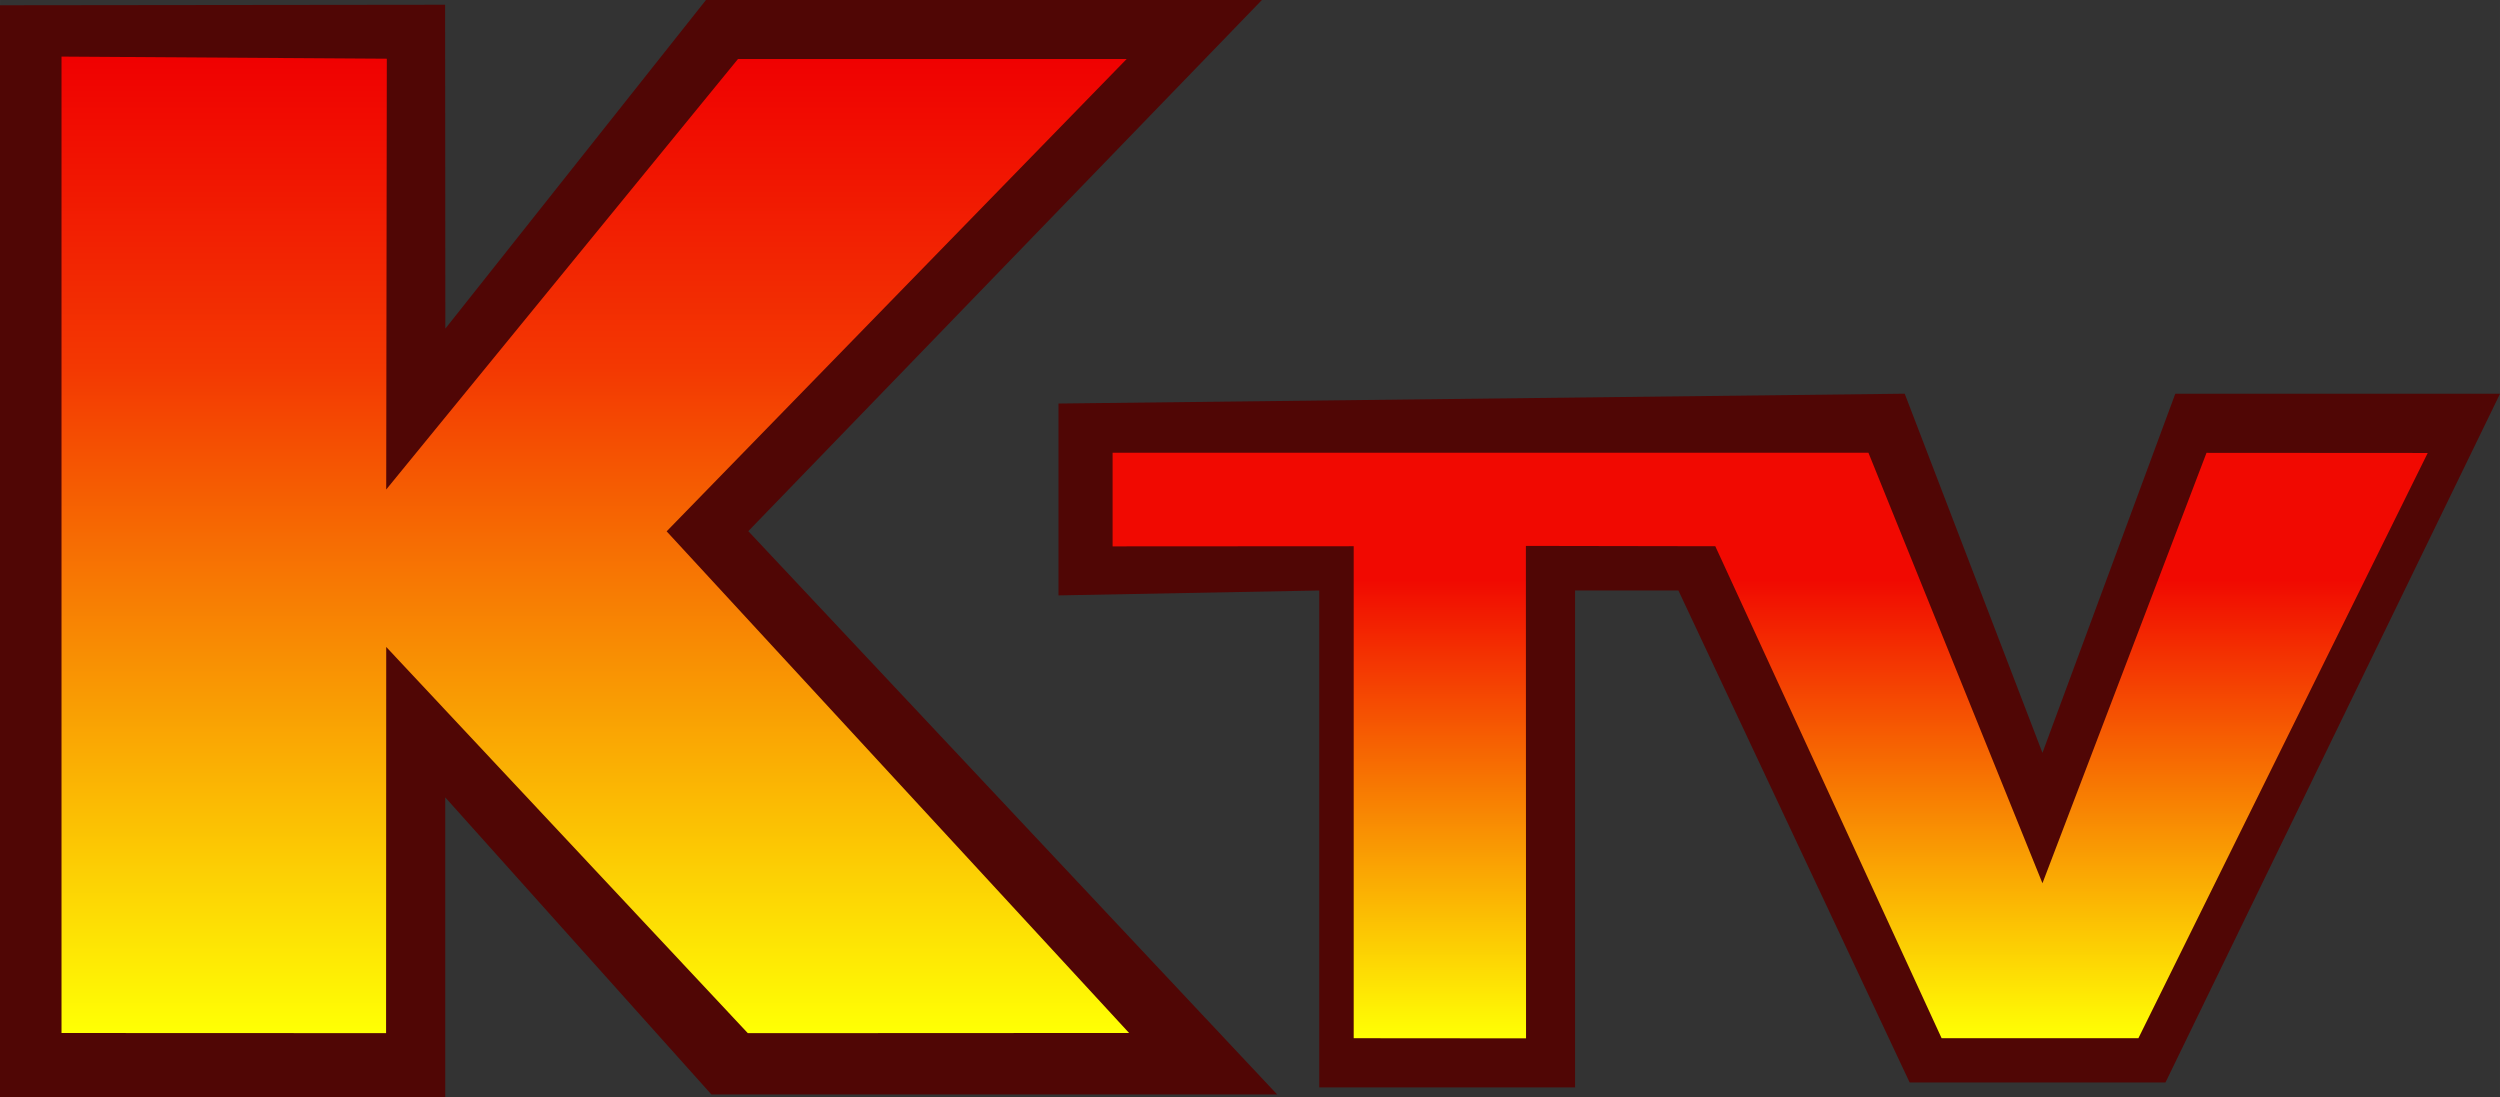
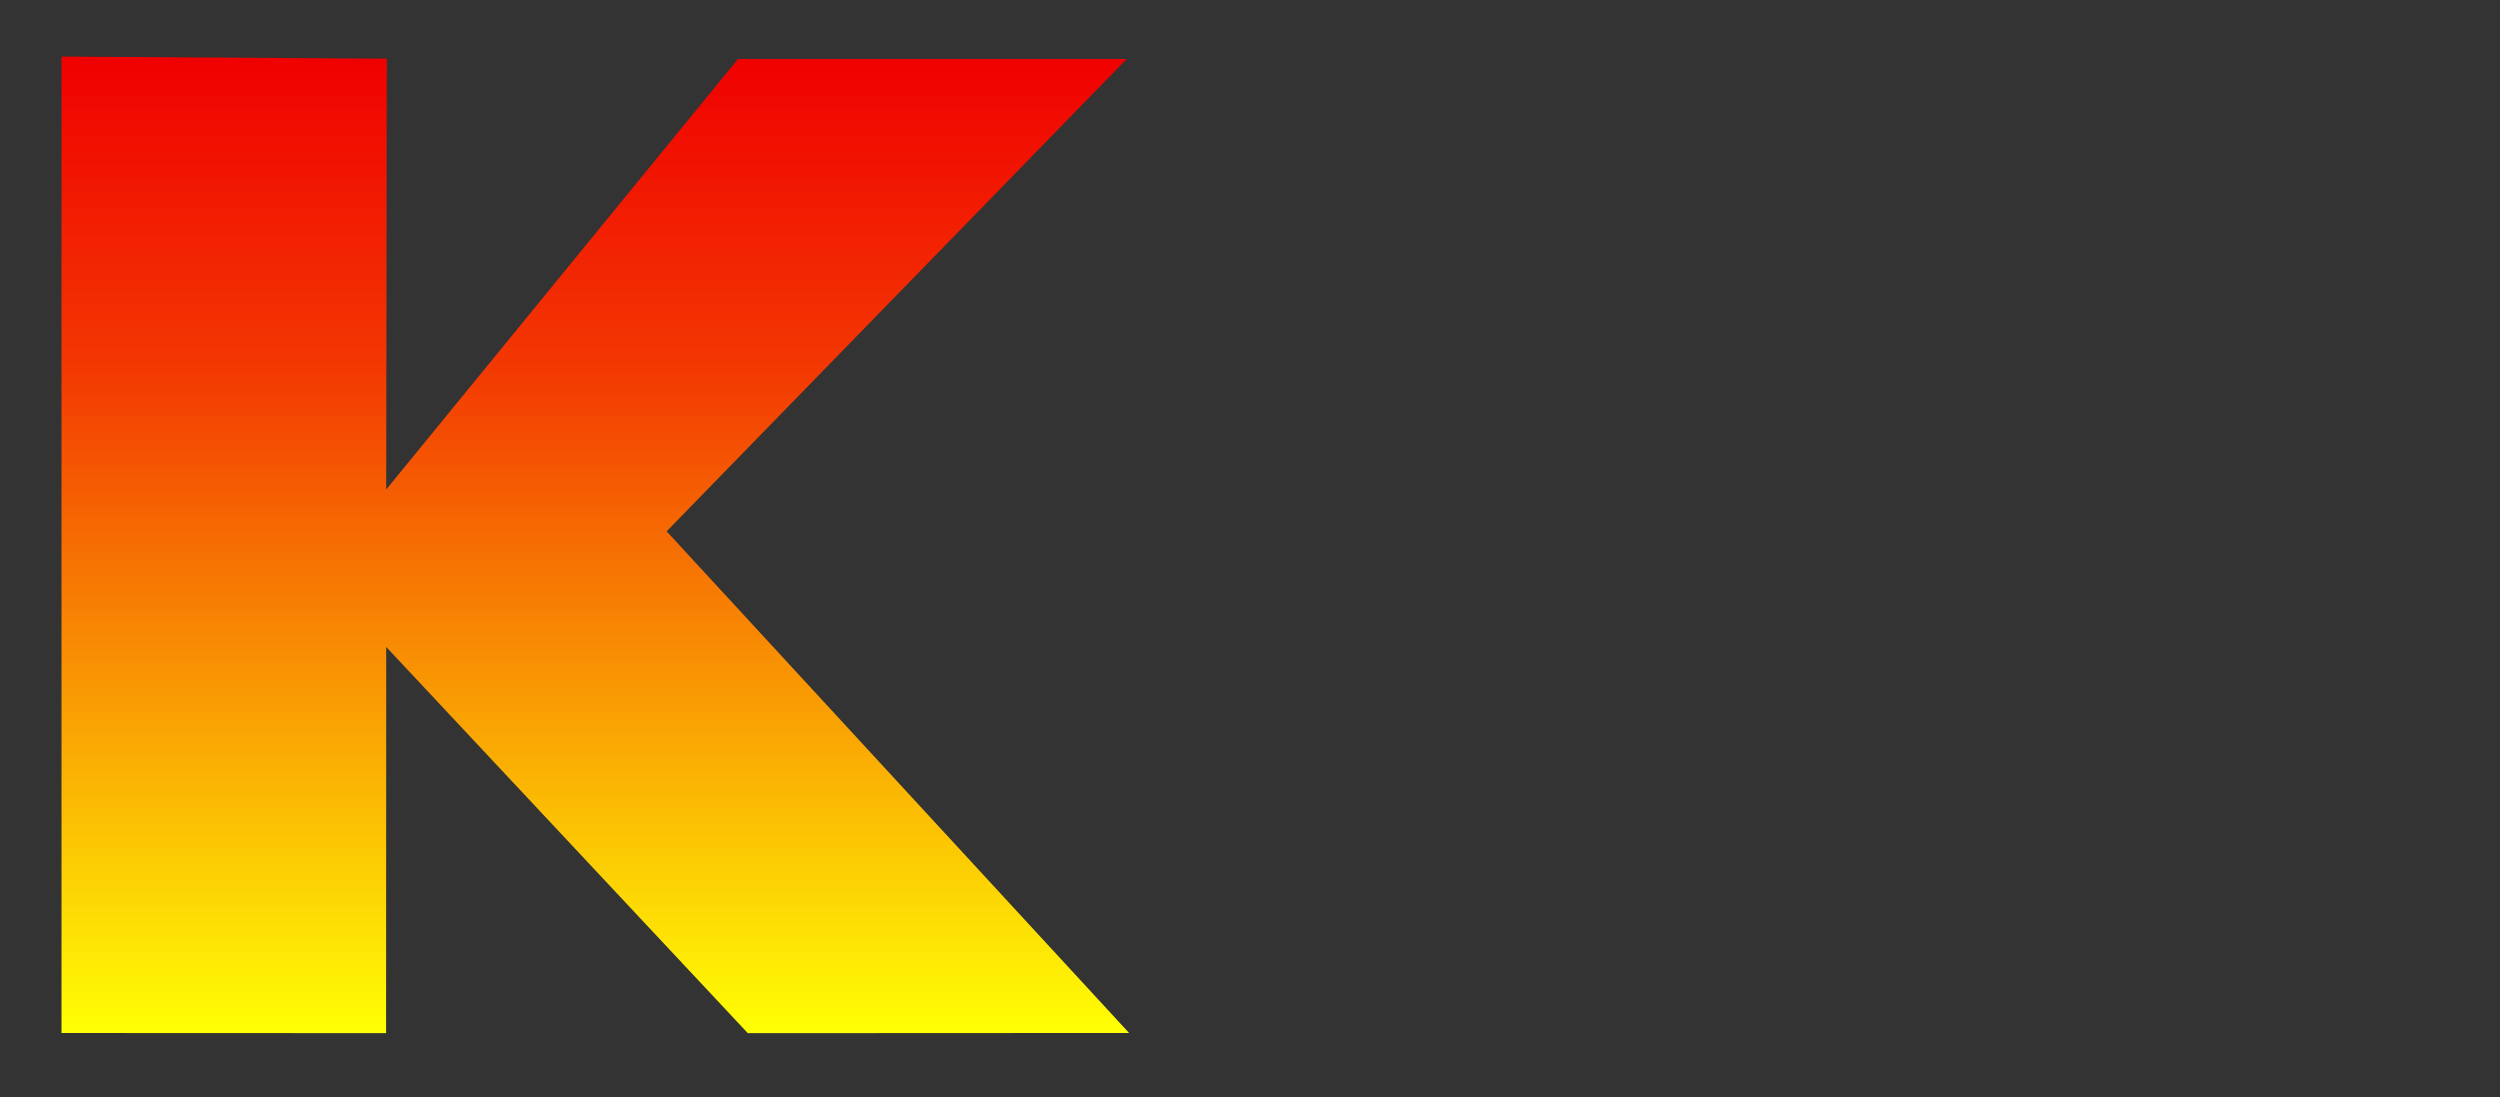
<svg xmlns="http://www.w3.org/2000/svg" xmlns:ns1="http://sodipodi.sourceforge.net/DTD/sodipodi-0.dtd" xmlns:ns2="http://www.inkscape.org/namespaces/inkscape" xmlns:xlink="http://www.w3.org/1999/xlink" version="1.1" width="1720.845" height="755.428" id="svg33" viewBox="0 0 172.084 75.543" ns1:docname="KTV India logo.svg" ns2:version="0.92.4 (5da689c313, 2019-01-14)">
  <rect x="0" y="0" width="172.084" height="75.543" fill="#333333" stroke="none" />
  <defs id="defs37" />
  <ns1:namedview pagecolor="#ffffff" bordercolor="#666666" borderopacity="1" objecttolerance="10" gridtolerance="10" guidetolerance="10" ns2:pageopacity="0" ns2:pageshadow="2" ns2:window-width="1920" ns2:window-height="1001" id="namedview35" showgrid="false" ns2:zoom="0.78" ns2:cx="87.3646" ns2:cy="25.7657" ns2:window-x="-9" ns2:window-y="41" ns2:window-maximized="1" ns2:current-layer="svg33" />
  <g id="Layer1000" transform="translate(-308.635,-256.223)">
    <g id="Layer1001">
-       <path d="m 308.635,256.585 v 75.18 h 30.647 v -20.657 l 18.322,20.452 h 38.944 l -36.405,-38.775 35.354,-36.562 h -38.267 l -17.94,22.621 -0.016,-22.295 z" style="fill:#500605;fill-rule:evenodd" id="path2" ns2:connector-curvature="0" />
      <defs id="defs12">
        <linearGradient id="grad1">
          <stop offset="0%" stop-color="#f00001" stop-opacity="1" id="stop4" />
          <stop offset="32%" stop-color="#f33802" stop-opacity="1" id="stop6" />
          <stop offset="100%" stop-color="#ffff04" stop-opacity="1" id="stop8" />
        </linearGradient>
        <linearGradient xlink:href="#grad1" id="grad2" x1="299.236" y1="271.968" x2="299.236" y2="342.253" gradientTransform="scale(1.046,0.956)" gradientUnits="userSpaceOnUse" />
      </defs>
      <path d="m 312.869,260.118 v 67.211 l 22.341,0.009 0.01,-26.582 24.89,26.584 26.245,-0.013 -31.833,-34.53 31.664,-32.511 h -26.754 l -24.213,29.632 0.042,-29.654 z" style="fill:url(#grad2)" id="path14" ns2:connector-curvature="0" />
    </g>
    <g id="Layer1002">
-       <path d="M 439.743,283.323 381.495,284 v 13.207 l 17.949,-0.338 v 34.204 h 17.61 V 296.869 h 7.112 l 15.917,33.865 h 17.61 l 23.029,-47.41 H 458.369 l -9.144,24.721 z" style="fill:#500605;fill-rule:evenodd" id="path17" ns2:connector-curvature="0" />
      <defs id="defs27">
        <linearGradient id="grad3">
          <stop offset="0%" stop-color="#f10901" stop-opacity="1" id="stop19" />
          <stop offset="22%" stop-color="#f10901" stop-opacity="1" id="stop21" />
          <stop offset="100%" stop-color="#ffff04" stop-opacity="1" id="stop23" />
        </linearGradient>
        <linearGradient xlink:href="#grad3" id="grad4" x1="257.058" y1="430.671" x2="257.058" y2="491.077" gradientTransform="scale(1.499,0.667)" gradientUnits="userSpaceOnUse" />
      </defs>
-       <path d="m 437.246,287.387 h -52.026 v 6.445 l 16.595,-0.01 v 33.865 l 11.863,0.01 -0.011,-33.897 13.038,0.022 15.578,33.865 h 13.546 l 19.915,-40.284 -15.227,-0.01 -11.292,29.627 z" style="fill:url(#grad4)" id="path29" ns2:connector-curvature="0" />
    </g>
  </g>
</svg>